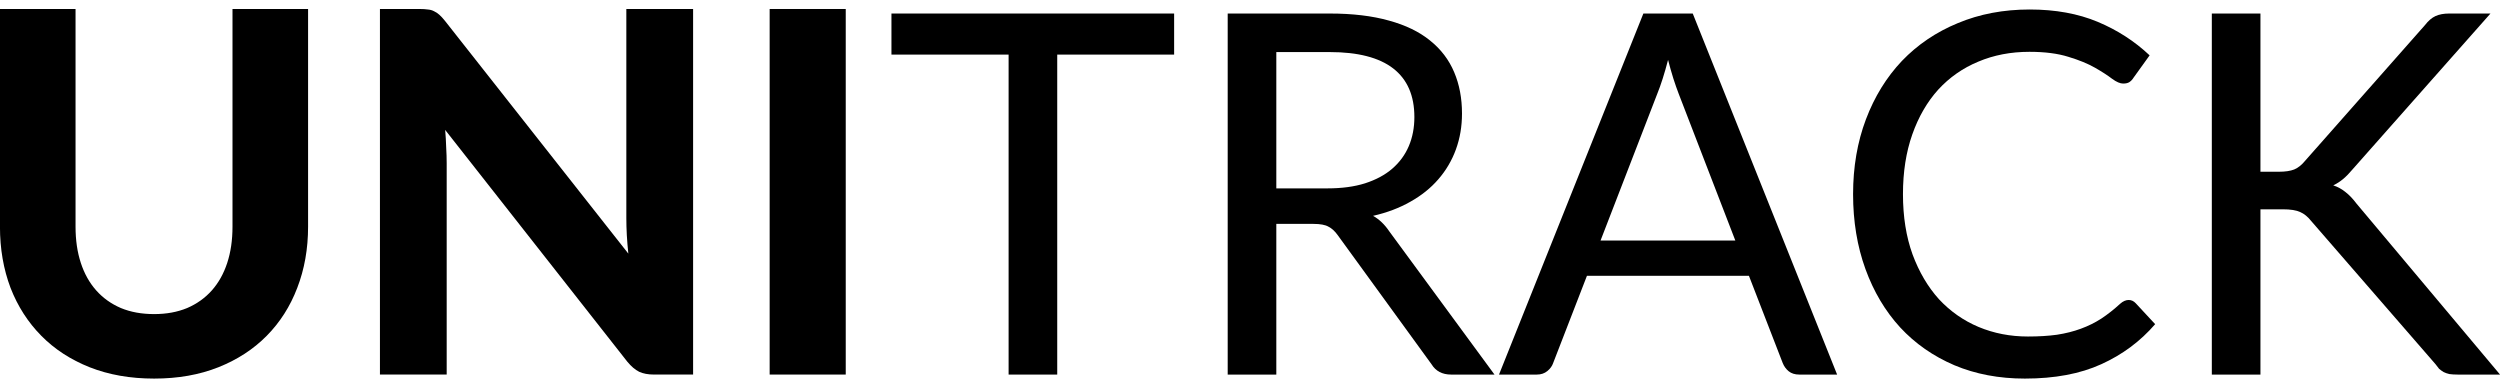
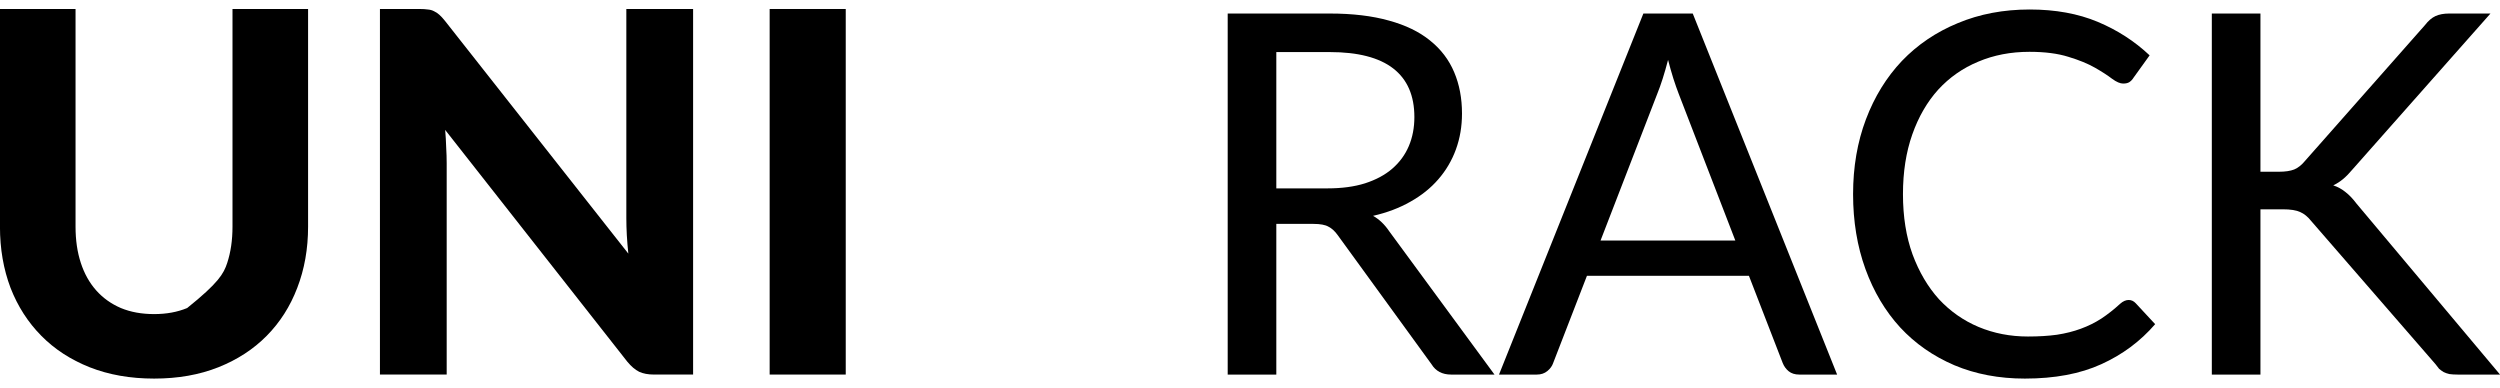
<svg xmlns="http://www.w3.org/2000/svg" width="129" height="20" viewBox="0 0 129 20" fill="none">
  <path d="M116.639 8.862H117.588C117.918 8.862 118.182 8.823 118.381 8.745C118.581 8.659 118.763 8.516 118.927 8.316L125.128 1.296C125.302 1.071 125.484 0.915 125.674 0.828C125.865 0.742 126.099 0.698 126.376 0.698H128.508L121.41 8.719C121.237 8.927 121.068 9.101 120.903 9.239C120.747 9.369 120.578 9.478 120.396 9.564C120.63 9.642 120.843 9.759 121.033 9.915C121.224 10.063 121.41 10.258 121.592 10.501L129.002 19.328H126.818C126.654 19.328 126.511 19.319 126.389 19.302C126.277 19.276 126.177 19.241 126.09 19.198C126.004 19.145 125.926 19.089 125.856 19.029C125.796 18.959 125.735 18.881 125.674 18.794L119.252 11.398C119.079 11.181 118.893 11.029 118.693 10.943C118.494 10.847 118.191 10.8 117.783 10.8H116.639V19.328H114.13V0.698H116.639V8.862Z" fill="black" />
  <path d="M109.841 15.479C109.98 15.479 110.101 15.536 110.205 15.649L111.206 16.727C110.443 17.611 109.516 18.3 108.424 18.794C107.341 19.288 106.028 19.535 104.485 19.535C103.15 19.535 101.937 19.306 100.845 18.846C99.753 18.378 98.822 17.729 98.05 16.896C97.279 16.056 96.681 15.05 96.256 13.88C95.832 12.71 95.619 11.424 95.619 10.02C95.619 8.615 95.84 7.328 96.282 6.158C96.724 4.988 97.344 3.983 98.141 3.142C98.947 2.302 99.909 1.652 101.027 1.192C102.145 0.724 103.38 0.49 104.732 0.49C106.058 0.49 107.228 0.703 108.242 1.127C109.256 1.552 110.149 2.128 110.92 2.856L110.088 4.013C110.036 4.1 109.967 4.174 109.88 4.234C109.802 4.286 109.694 4.312 109.555 4.312C109.399 4.312 109.208 4.23 108.983 4.065C108.758 3.892 108.463 3.701 108.099 3.493C107.735 3.285 107.28 3.099 106.734 2.934C106.188 2.761 105.516 2.674 104.719 2.674C103.757 2.674 102.877 2.843 102.08 3.181C101.283 3.511 100.594 3.992 100.013 4.624C99.441 5.257 98.995 6.028 98.674 6.938C98.353 7.848 98.193 8.875 98.193 10.02C98.193 11.181 98.358 12.216 98.687 13.127C99.025 14.037 99.48 14.808 100.052 15.441C100.633 16.064 101.313 16.541 102.093 16.87C102.882 17.2 103.731 17.364 104.641 17.364C105.196 17.364 105.694 17.334 106.136 17.273C106.587 17.204 106.998 17.1 107.371 16.962C107.752 16.823 108.103 16.649 108.424 16.442C108.753 16.225 109.078 15.969 109.399 15.675C109.546 15.544 109.694 15.479 109.841 15.479Z" fill="black" />
  <path d="M89.543 12.412L86.618 4.832C86.531 4.607 86.44 4.347 86.345 4.052C86.25 3.749 86.159 3.428 86.072 3.09C85.89 3.792 85.704 4.377 85.513 4.845L82.588 12.412H89.543ZM94.795 19.328H92.845C92.62 19.328 92.438 19.271 92.299 19.159C92.16 19.046 92.056 18.903 91.987 18.73L90.245 14.232H81.886L80.144 18.73C80.092 18.886 79.992 19.024 79.845 19.145C79.698 19.267 79.516 19.328 79.299 19.328H77.349L84.798 0.698H87.346L94.795 19.328Z" fill="black" />
  <path d="M68.51 9.72C69.238 9.72 69.879 9.634 70.434 9.46C70.998 9.278 71.466 9.027 71.838 8.706C72.219 8.377 72.505 7.987 72.696 7.536C72.887 7.086 72.982 6.587 72.982 6.041C72.982 4.932 72.618 4.096 71.89 3.532C71.162 2.969 70.07 2.687 68.614 2.687H65.858V9.72H68.51ZM77.116 19.328H74.88C74.421 19.328 74.083 19.15 73.866 18.794L69.03 12.139C68.883 11.931 68.722 11.783 68.549 11.697C68.385 11.601 68.124 11.553 67.769 11.553H65.858V19.328H63.349V0.698H68.614C69.793 0.698 70.811 0.82 71.669 1.062C72.527 1.296 73.234 1.639 73.788 2.089C74.352 2.54 74.767 3.086 75.036 3.727C75.305 4.36 75.439 5.071 75.439 5.859C75.439 6.518 75.335 7.133 75.127 7.705C74.919 8.277 74.616 8.793 74.217 9.252C73.827 9.703 73.346 10.089 72.774 10.409C72.211 10.73 71.57 10.973 70.85 11.137C71.171 11.319 71.448 11.584 71.682 11.931L77.116 19.328Z" fill="black" />
-   <path d="M60.585 2.817H54.553V19.328H52.044V2.817H45.999V0.698H60.585V2.817Z" fill="black" />
  <path d="M43.64 19.327H39.714V0.464H43.64V19.327Z" fill="black" />
  <path d="M35.764 0.464V19.327H33.748C33.445 19.327 33.19 19.28 32.981 19.184C32.773 19.08 32.57 18.907 32.37 18.664L22.971 6.704C22.997 7.008 23.015 7.307 23.023 7.601C23.041 7.896 23.049 8.169 23.049 8.42V19.327H19.605V0.464H21.659C21.823 0.464 21.962 0.473 22.075 0.49C22.196 0.499 22.304 0.529 22.399 0.581C22.495 0.625 22.586 0.685 22.672 0.763C22.759 0.841 22.855 0.945 22.959 1.075L32.422 13.087C32.388 12.758 32.362 12.442 32.344 12.138C32.327 11.826 32.319 11.532 32.319 11.254V0.464H35.764Z" fill="black" />
-   <path d="M7.954 16.207C8.586 16.207 9.154 16.103 9.657 15.895C10.159 15.679 10.584 15.375 10.931 14.985C11.277 14.595 11.542 14.123 11.724 13.568C11.906 13.014 11.997 12.39 11.997 11.696V0.464H15.897V11.696C15.897 12.84 15.71 13.893 15.338 14.855C14.974 15.809 14.449 16.632 13.765 17.325C13.08 18.019 12.248 18.56 11.269 18.95C10.289 19.34 9.184 19.535 7.954 19.535C6.723 19.535 5.614 19.34 4.626 18.95C3.646 18.56 2.814 18.019 2.13 17.325C1.445 16.632 0.916 15.809 0.544 14.855C0.18 13.893 -0.002 12.84 -0.002 11.696V0.464H3.898V11.696C3.898 12.39 3.989 13.014 4.171 13.568C4.353 14.123 4.617 14.595 4.964 14.985C5.31 15.375 5.735 15.679 6.238 15.895C6.74 16.103 7.312 16.207 7.954 16.207Z" fill="black" />
+   <path d="M7.954 16.207C8.586 16.207 9.154 16.103 9.657 15.895C11.277 14.595 11.542 14.123 11.724 13.568C11.906 13.014 11.997 12.39 11.997 11.696V0.464H15.897V11.696C15.897 12.84 15.71 13.893 15.338 14.855C14.974 15.809 14.449 16.632 13.765 17.325C13.08 18.019 12.248 18.56 11.269 18.95C10.289 19.34 9.184 19.535 7.954 19.535C6.723 19.535 5.614 19.34 4.626 18.95C3.646 18.56 2.814 18.019 2.13 17.325C1.445 16.632 0.916 15.809 0.544 14.855C0.18 13.893 -0.002 12.84 -0.002 11.696V0.464H3.898V11.696C3.898 12.39 3.989 13.014 4.171 13.568C4.353 14.123 4.617 14.595 4.964 14.985C5.31 15.375 5.735 15.679 6.238 15.895C6.74 16.103 7.312 16.207 7.954 16.207Z" fill="black" />
</svg>